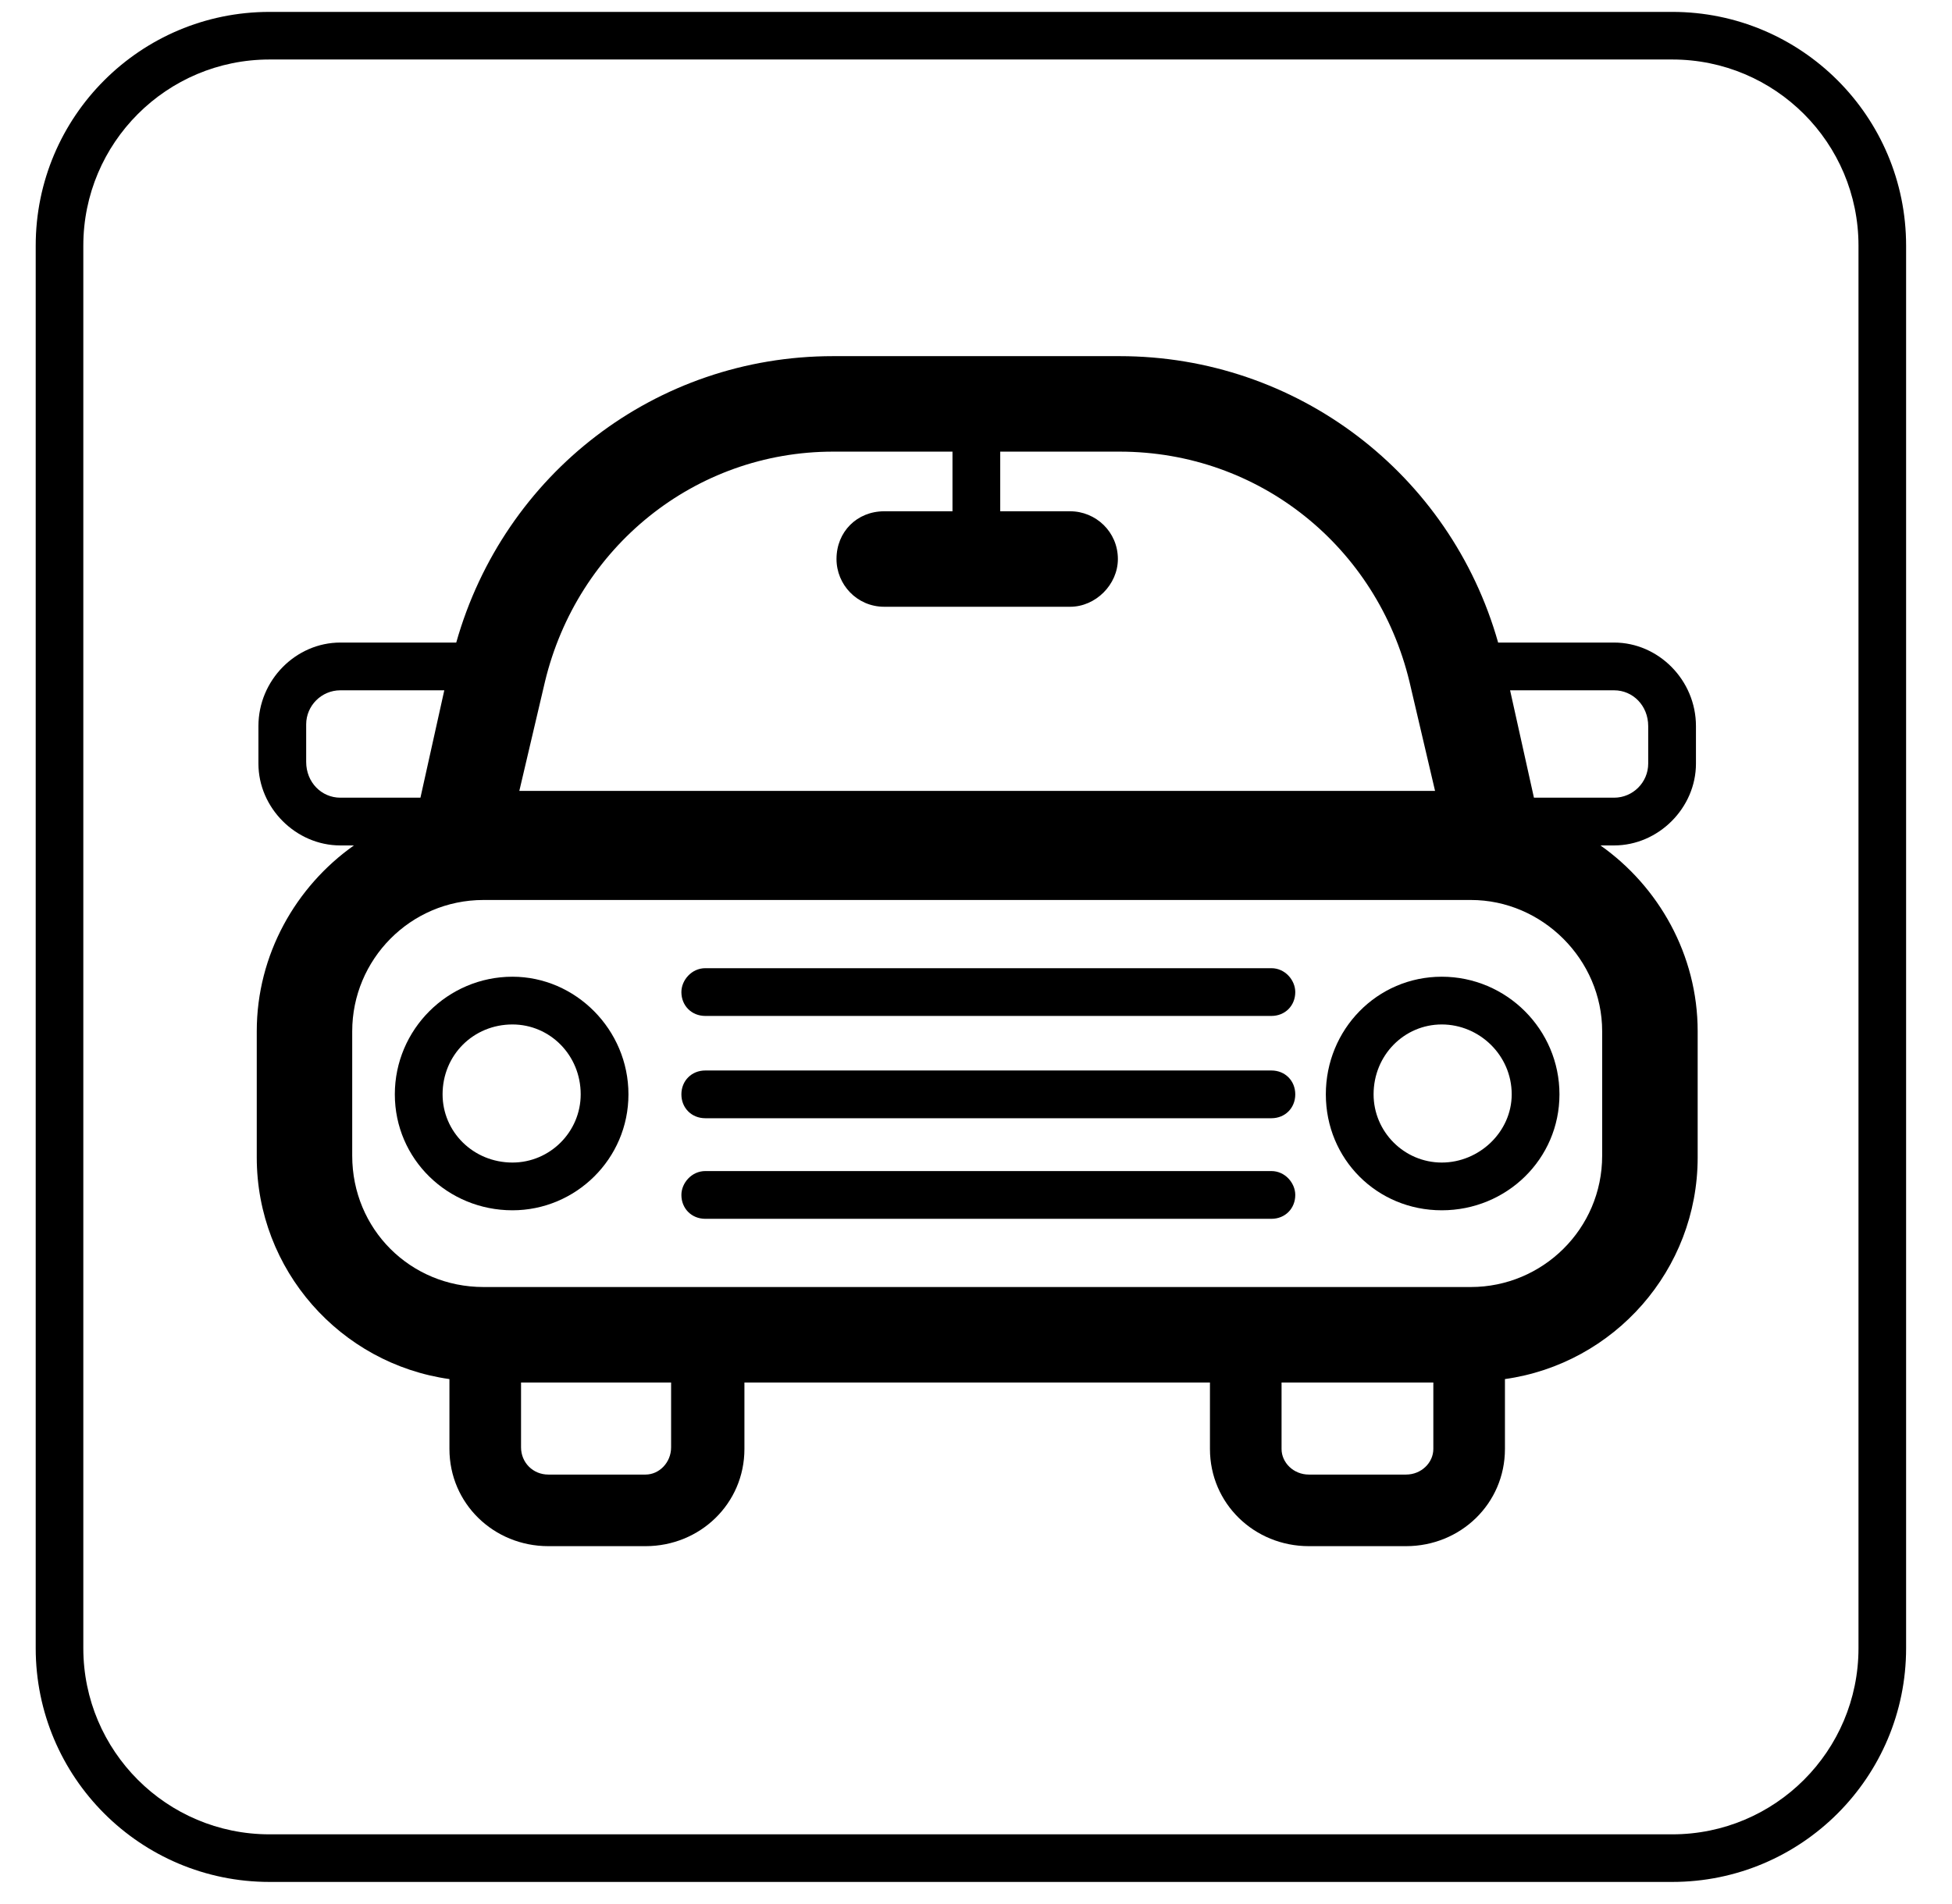
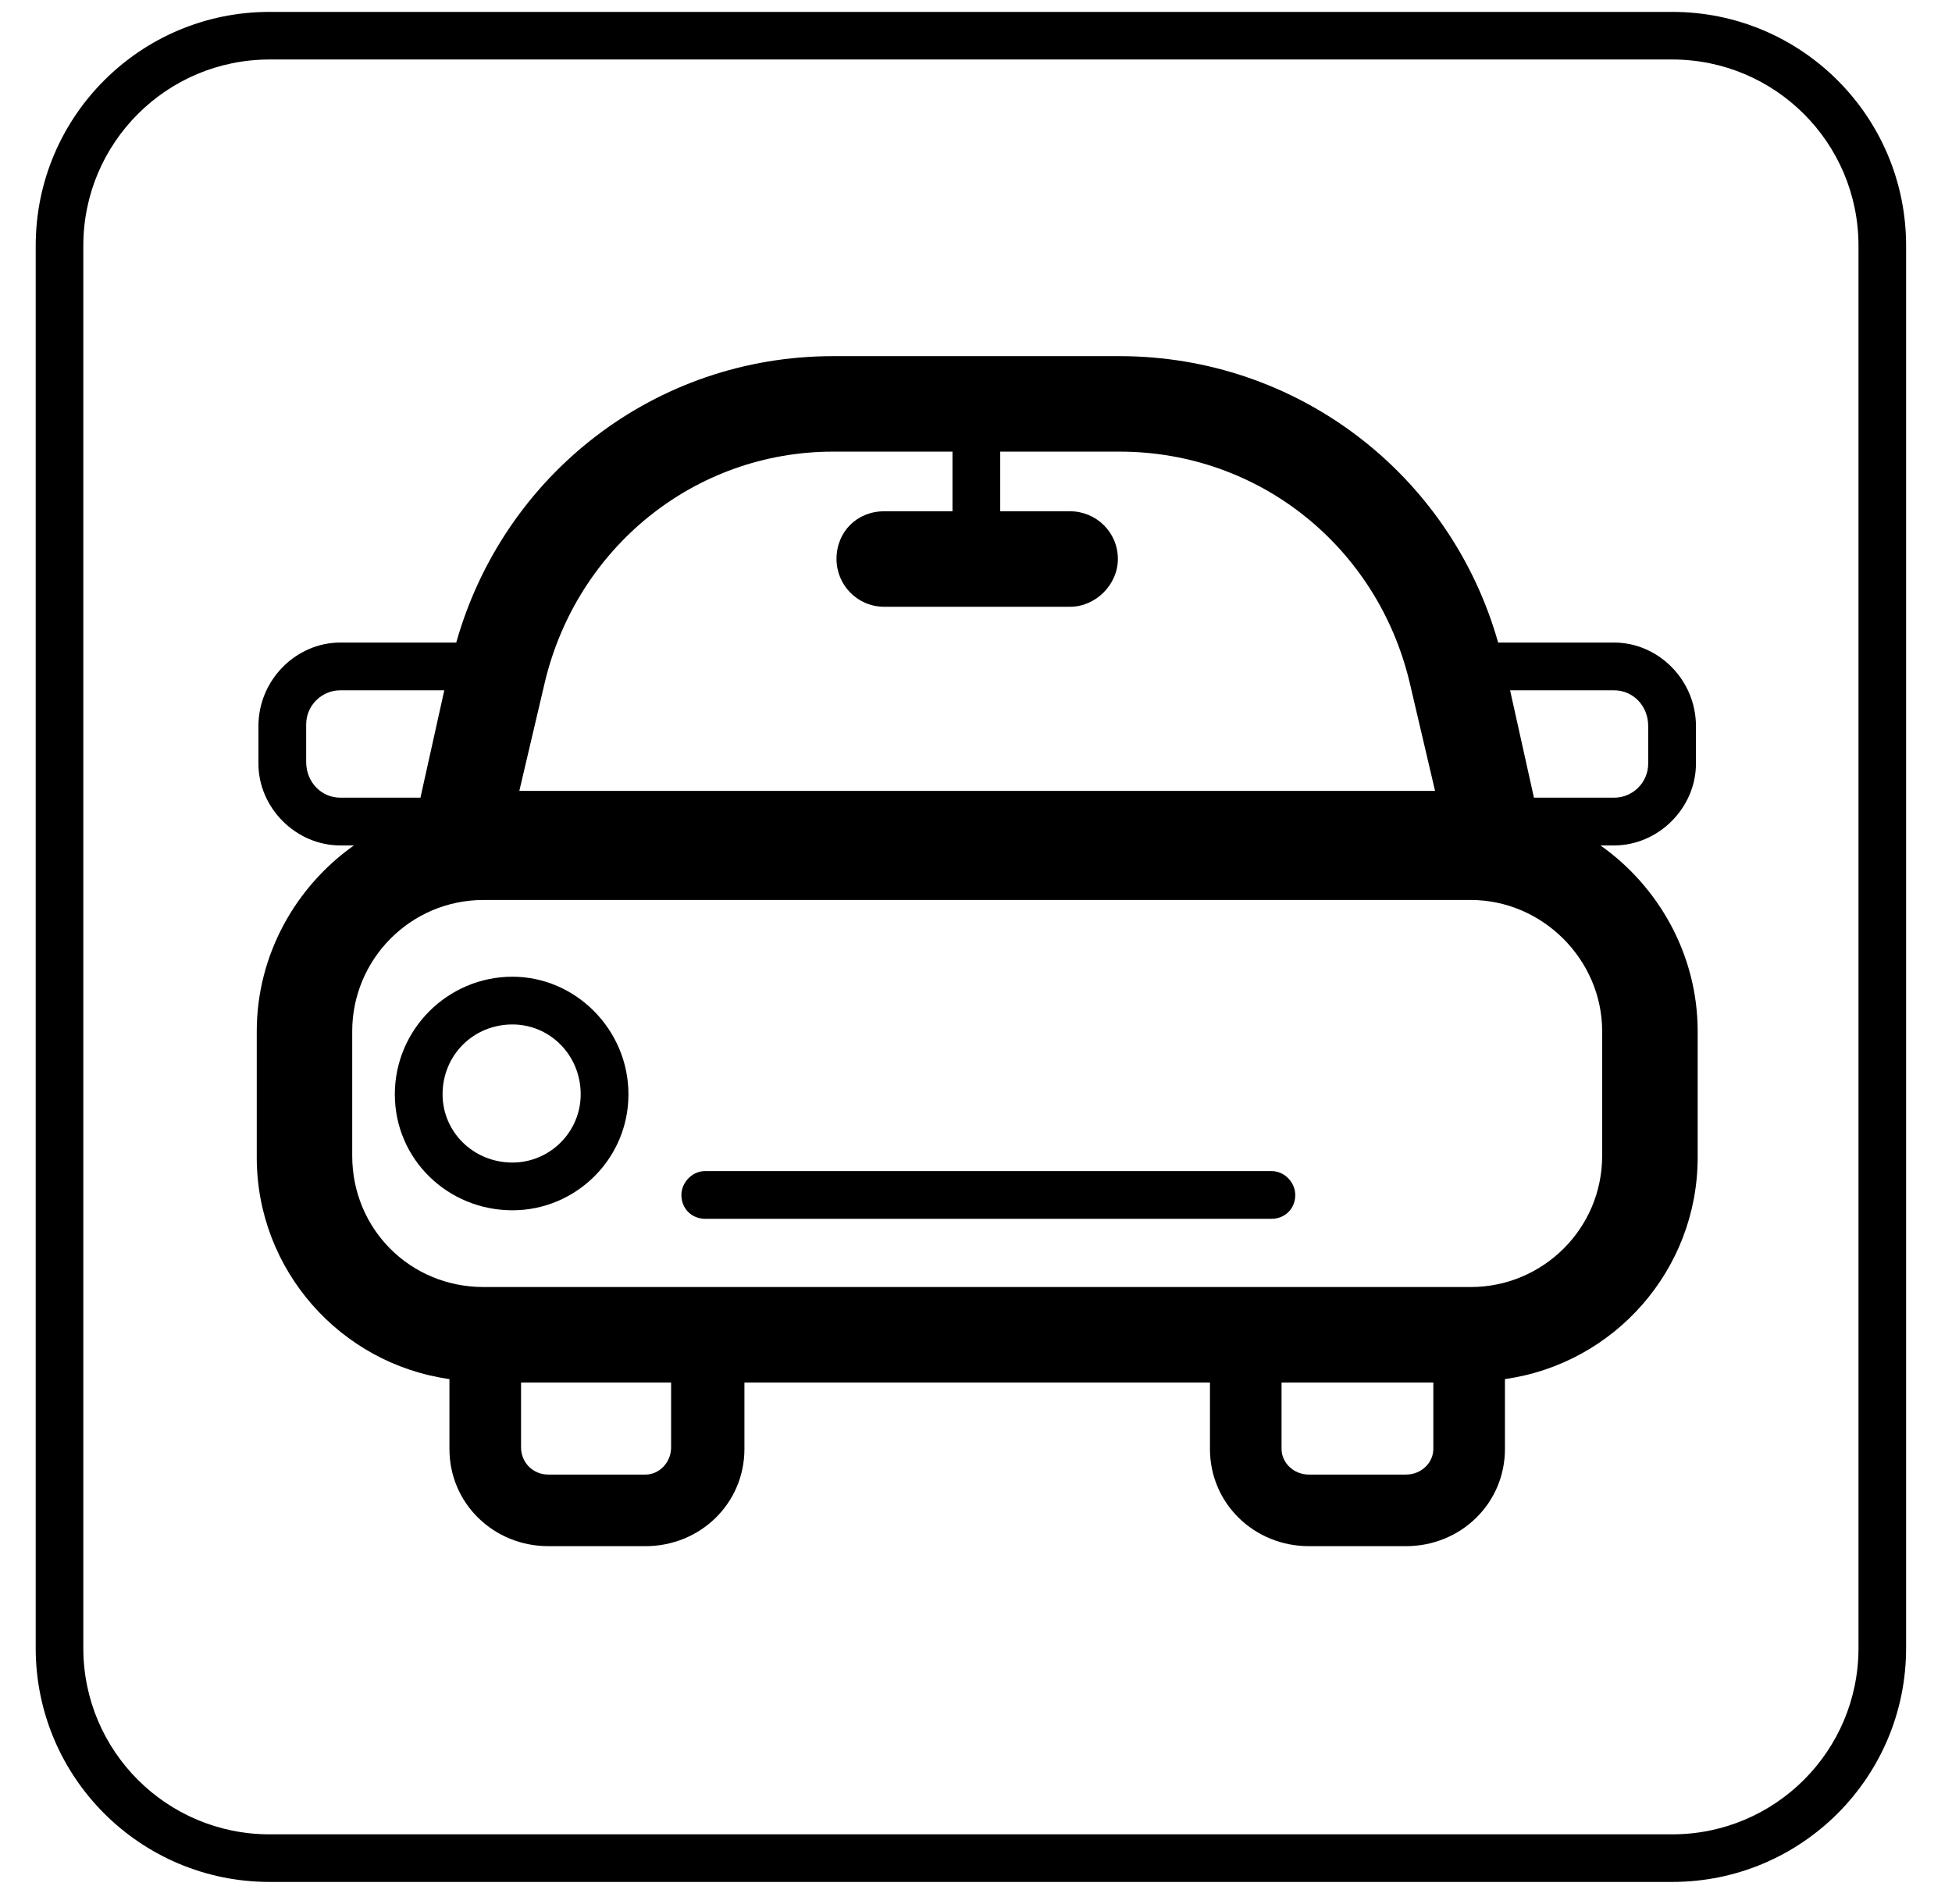
<svg xmlns="http://www.w3.org/2000/svg" width="41" height="40" viewBox="0 0 41 40" fill="none">
  <path fill-rule="evenodd" clip-rule="evenodd" d="M35.125 1.25H5.661C3.501 1.25 1.75 3.001 1.75 5.161V34.625C1.75 36.785 3.501 38.536 5.661 38.536H35.125C37.285 38.536 39.036 36.785 39.036 34.625V5.161C39.036 3.001 37.285 1.25 35.125 1.25ZM5.661 0.25C2.949 0.25 0.75 2.449 0.75 5.161V34.625C0.75 37.337 2.949 39.536 5.661 39.536H35.125C37.837 39.536 40.036 37.337 40.036 34.625V5.161C40.036 2.449 37.837 0.25 35.125 0.25H5.661Z" fill="black" />
  <path fill-rule="evenodd" clip-rule="evenodd" d="M35.658 21.665V24.316C35.658 26.68 33.903 28.65 31.61 28.972V30.44C31.61 31.587 30.679 32.482 29.533 32.482H27.491C26.345 32.482 25.414 31.587 25.414 30.44V29.044H15.636V30.44C15.636 31.587 14.705 32.482 13.559 32.482H11.517C10.371 32.482 9.44 31.587 9.44 30.44V28.972C7.148 28.65 5.393 26.68 5.393 24.316V21.665C5.393 20.054 6.216 18.621 7.434 17.761H7.148C6.216 17.761 5.428 16.973 5.428 16.042V15.254C5.428 14.287 6.216 13.499 7.148 13.499H9.583C10.586 9.953 13.774 7.482 17.499 7.482H23.516C27.241 7.482 30.464 9.953 31.467 13.499H33.903C34.834 13.499 35.622 14.287 35.622 15.254V16.042C35.622 16.973 34.834 17.761 33.903 17.761H33.616C34.834 18.621 35.658 20.054 35.658 21.665ZM33.903 14.502H31.718L32.219 16.758H33.903C34.297 16.758 34.619 16.436 34.619 16.042V15.254C34.619 14.824 34.297 14.502 33.903 14.502ZM10.908 16.615H30.142L29.605 14.323C28.924 11.493 26.453 9.488 23.516 9.488H21.009V10.741H22.477C23.014 10.741 23.48 11.171 23.48 11.744C23.48 12.281 23.014 12.747 22.477 12.747H18.573C18 12.747 17.57 12.281 17.57 11.744C17.57 11.171 18 10.741 18.573 10.741H20.006V9.488H17.499C14.598 9.488 12.126 11.493 11.446 14.323L10.908 16.615ZM7.148 16.758H8.831L9.332 14.502H7.148C6.754 14.502 6.431 14.824 6.431 15.218V16.006C6.431 16.436 6.754 16.758 7.148 16.758ZM14.096 29.044H10.944V30.405C10.944 30.727 11.195 30.978 11.517 30.978H13.559C13.845 30.978 14.096 30.727 14.096 30.405V29.044ZM30.106 30.44V29.044H26.918V30.44C26.918 30.727 27.169 30.978 27.491 30.978H29.533C29.855 30.978 30.106 30.727 30.106 30.44ZM33.652 21.665C33.652 20.161 32.398 18.907 30.894 18.907H10.156C8.616 18.907 7.398 20.161 7.398 21.665V24.28C7.398 25.82 8.616 27.038 10.156 27.038H30.894C32.398 27.038 33.652 25.82 33.652 24.28V21.665Z" fill="black" />
-   <path d="M26.705 20.34H14.814C14.527 20.34 14.312 20.591 14.312 20.842C14.312 21.128 14.527 21.343 14.814 21.343H26.705C26.992 21.343 27.206 21.128 27.206 20.842C27.206 20.591 26.992 20.34 26.705 20.34Z" fill="black" />
-   <path d="M26.705 22.489H14.814C14.527 22.489 14.312 22.704 14.312 22.991C14.312 23.277 14.527 23.492 14.814 23.492H26.705C26.992 23.492 27.206 23.277 27.206 22.991C27.206 22.704 26.992 22.489 26.705 22.489Z" fill="black" />
  <path d="M26.705 24.602H14.814C14.527 24.602 14.312 24.853 14.312 25.104C14.312 25.39 14.527 25.605 14.814 25.605H26.705C26.992 25.605 27.206 25.39 27.206 25.104C27.206 24.853 26.992 24.602 26.705 24.602Z" fill="black" />
  <path fill-rule="evenodd" clip-rule="evenodd" d="M13.2 22.99C13.2 24.351 12.089 25.426 10.764 25.426C9.403 25.426 8.293 24.351 8.293 22.99C8.293 21.629 9.403 20.519 10.764 20.519C12.089 20.519 13.2 21.629 13.2 22.99ZM12.197 22.99C12.197 22.167 11.552 21.522 10.764 21.522C9.941 21.522 9.296 22.167 9.296 22.99C9.296 23.778 9.941 24.423 10.764 24.423C11.552 24.423 12.197 23.778 12.197 22.99Z" fill="black" />
-   <path fill-rule="evenodd" clip-rule="evenodd" d="M32.755 22.99C32.755 24.351 31.644 25.426 30.283 25.426C28.922 25.426 27.848 24.351 27.848 22.99C27.848 21.629 28.922 20.519 30.283 20.519C31.644 20.519 32.755 21.629 32.755 22.99ZM31.752 22.99C31.752 22.167 31.071 21.522 30.283 21.522C29.495 21.522 28.851 22.167 28.851 22.99C28.851 23.778 29.495 24.423 30.283 24.423C31.071 24.423 31.752 23.778 31.752 22.99Z" fill="black" />
</svg>